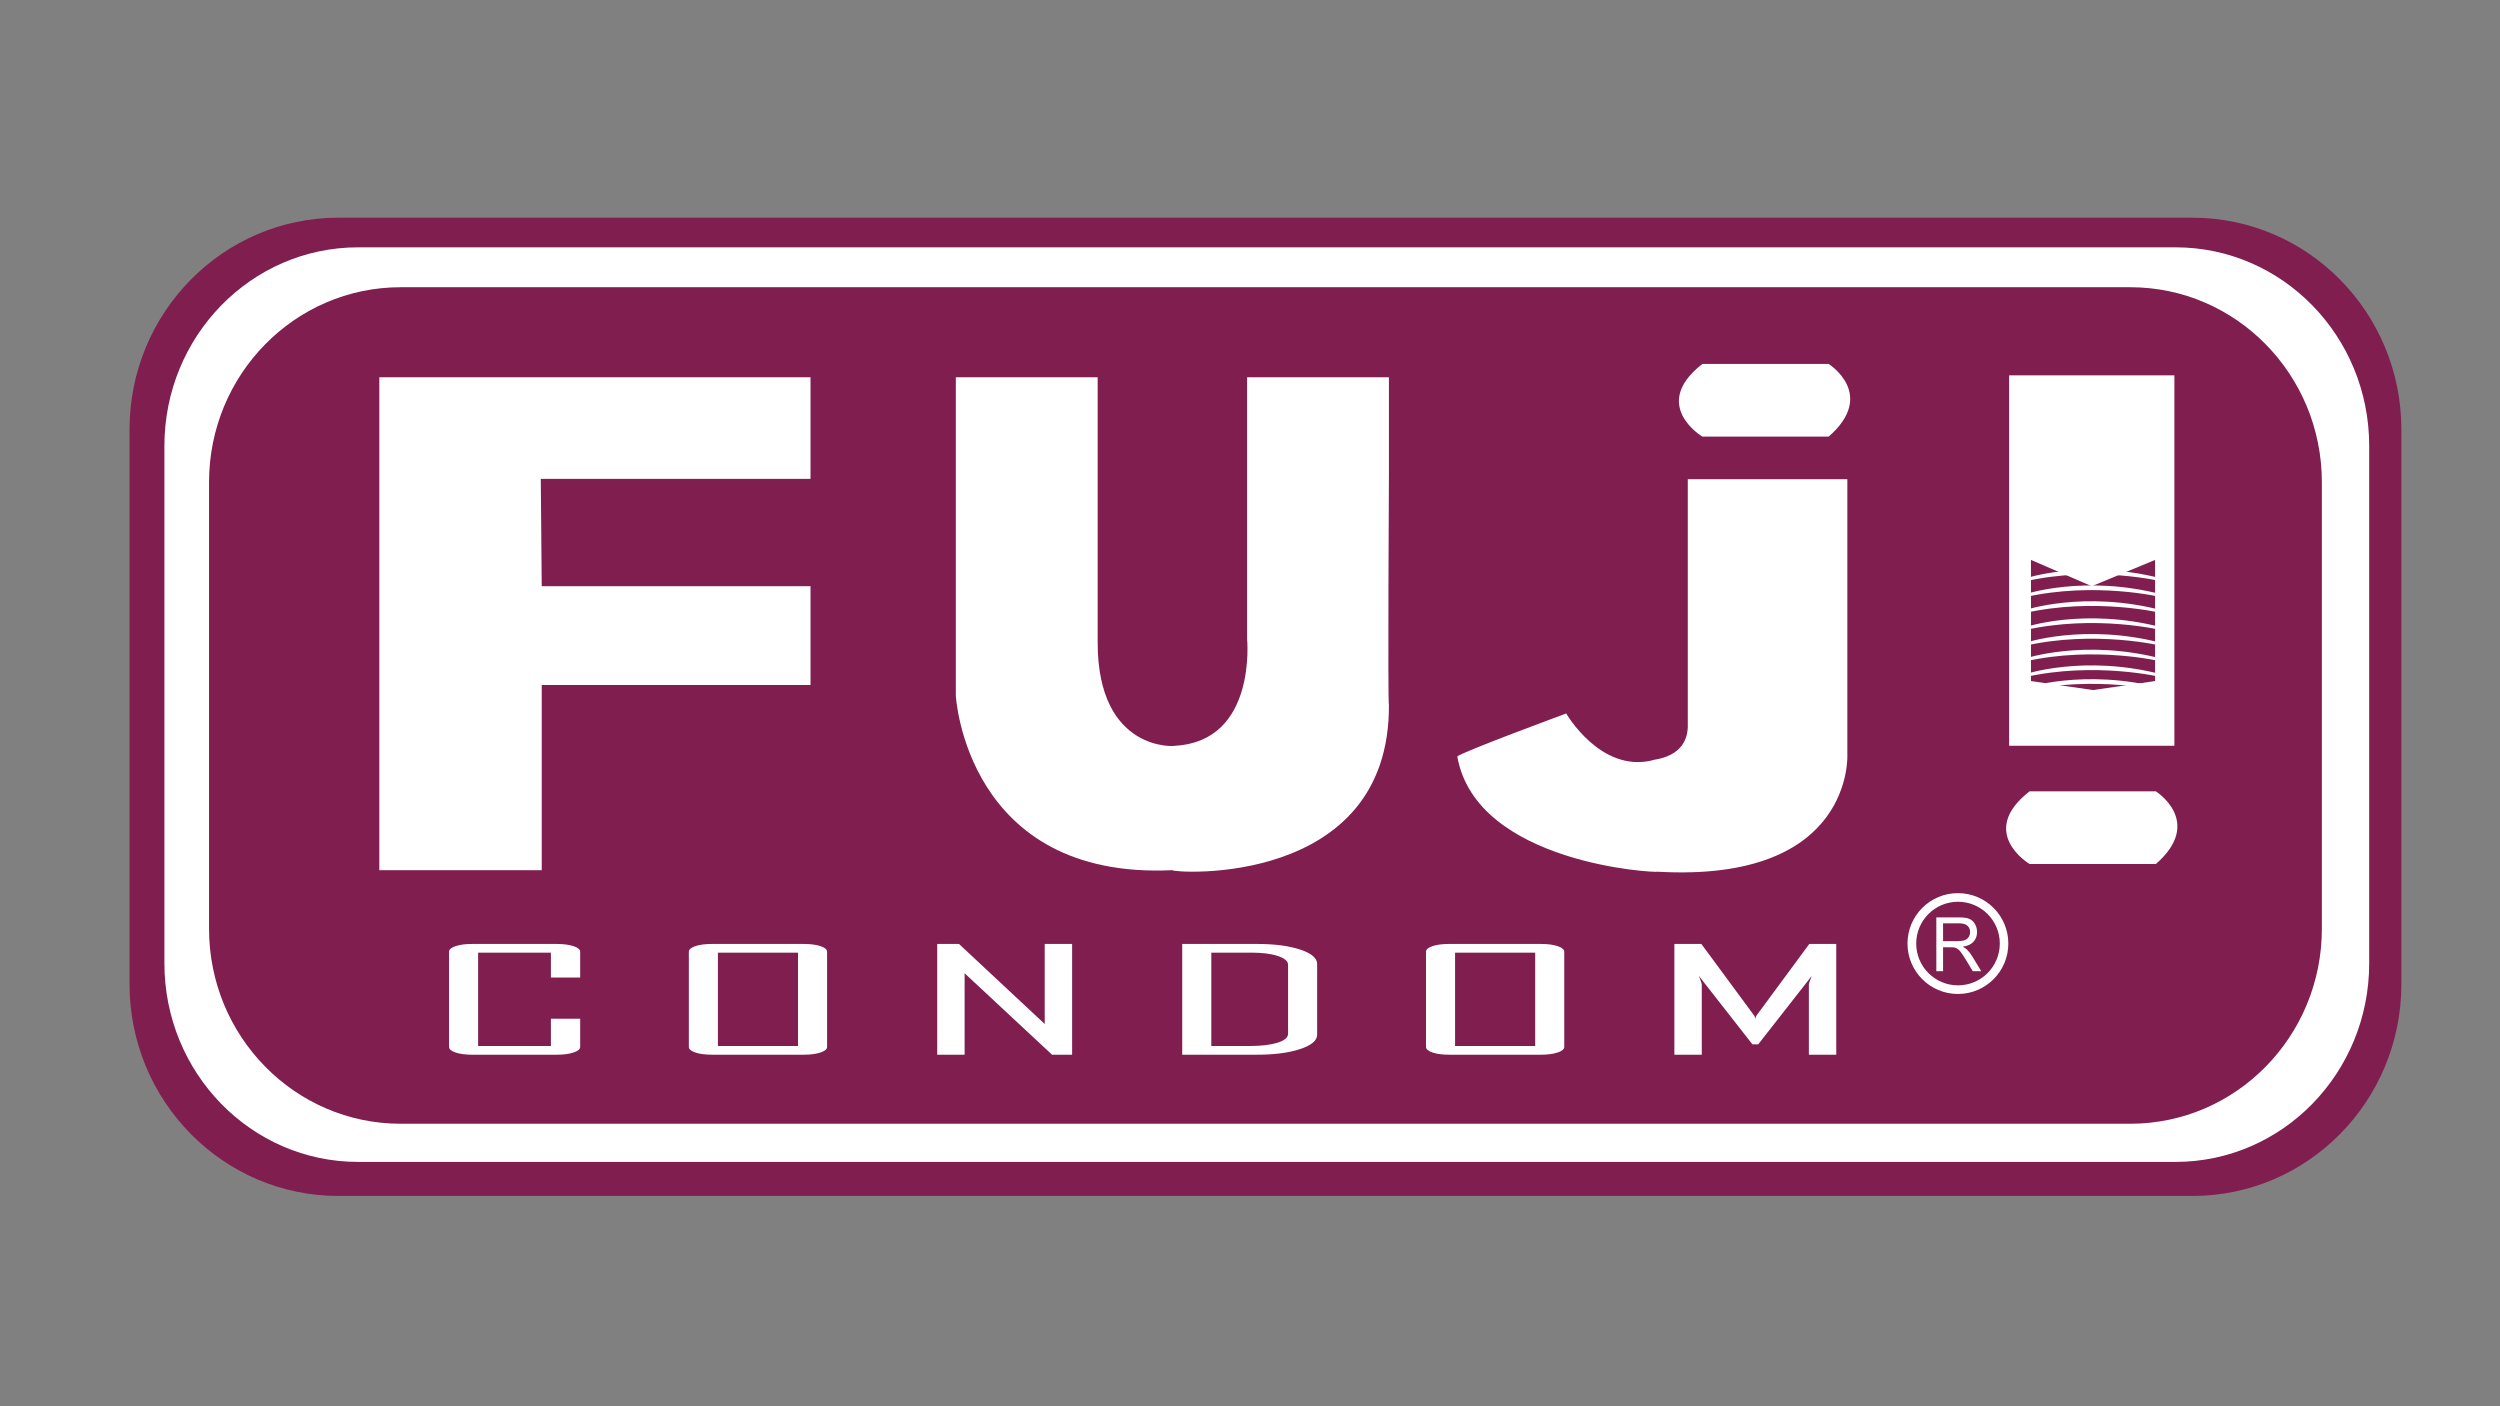
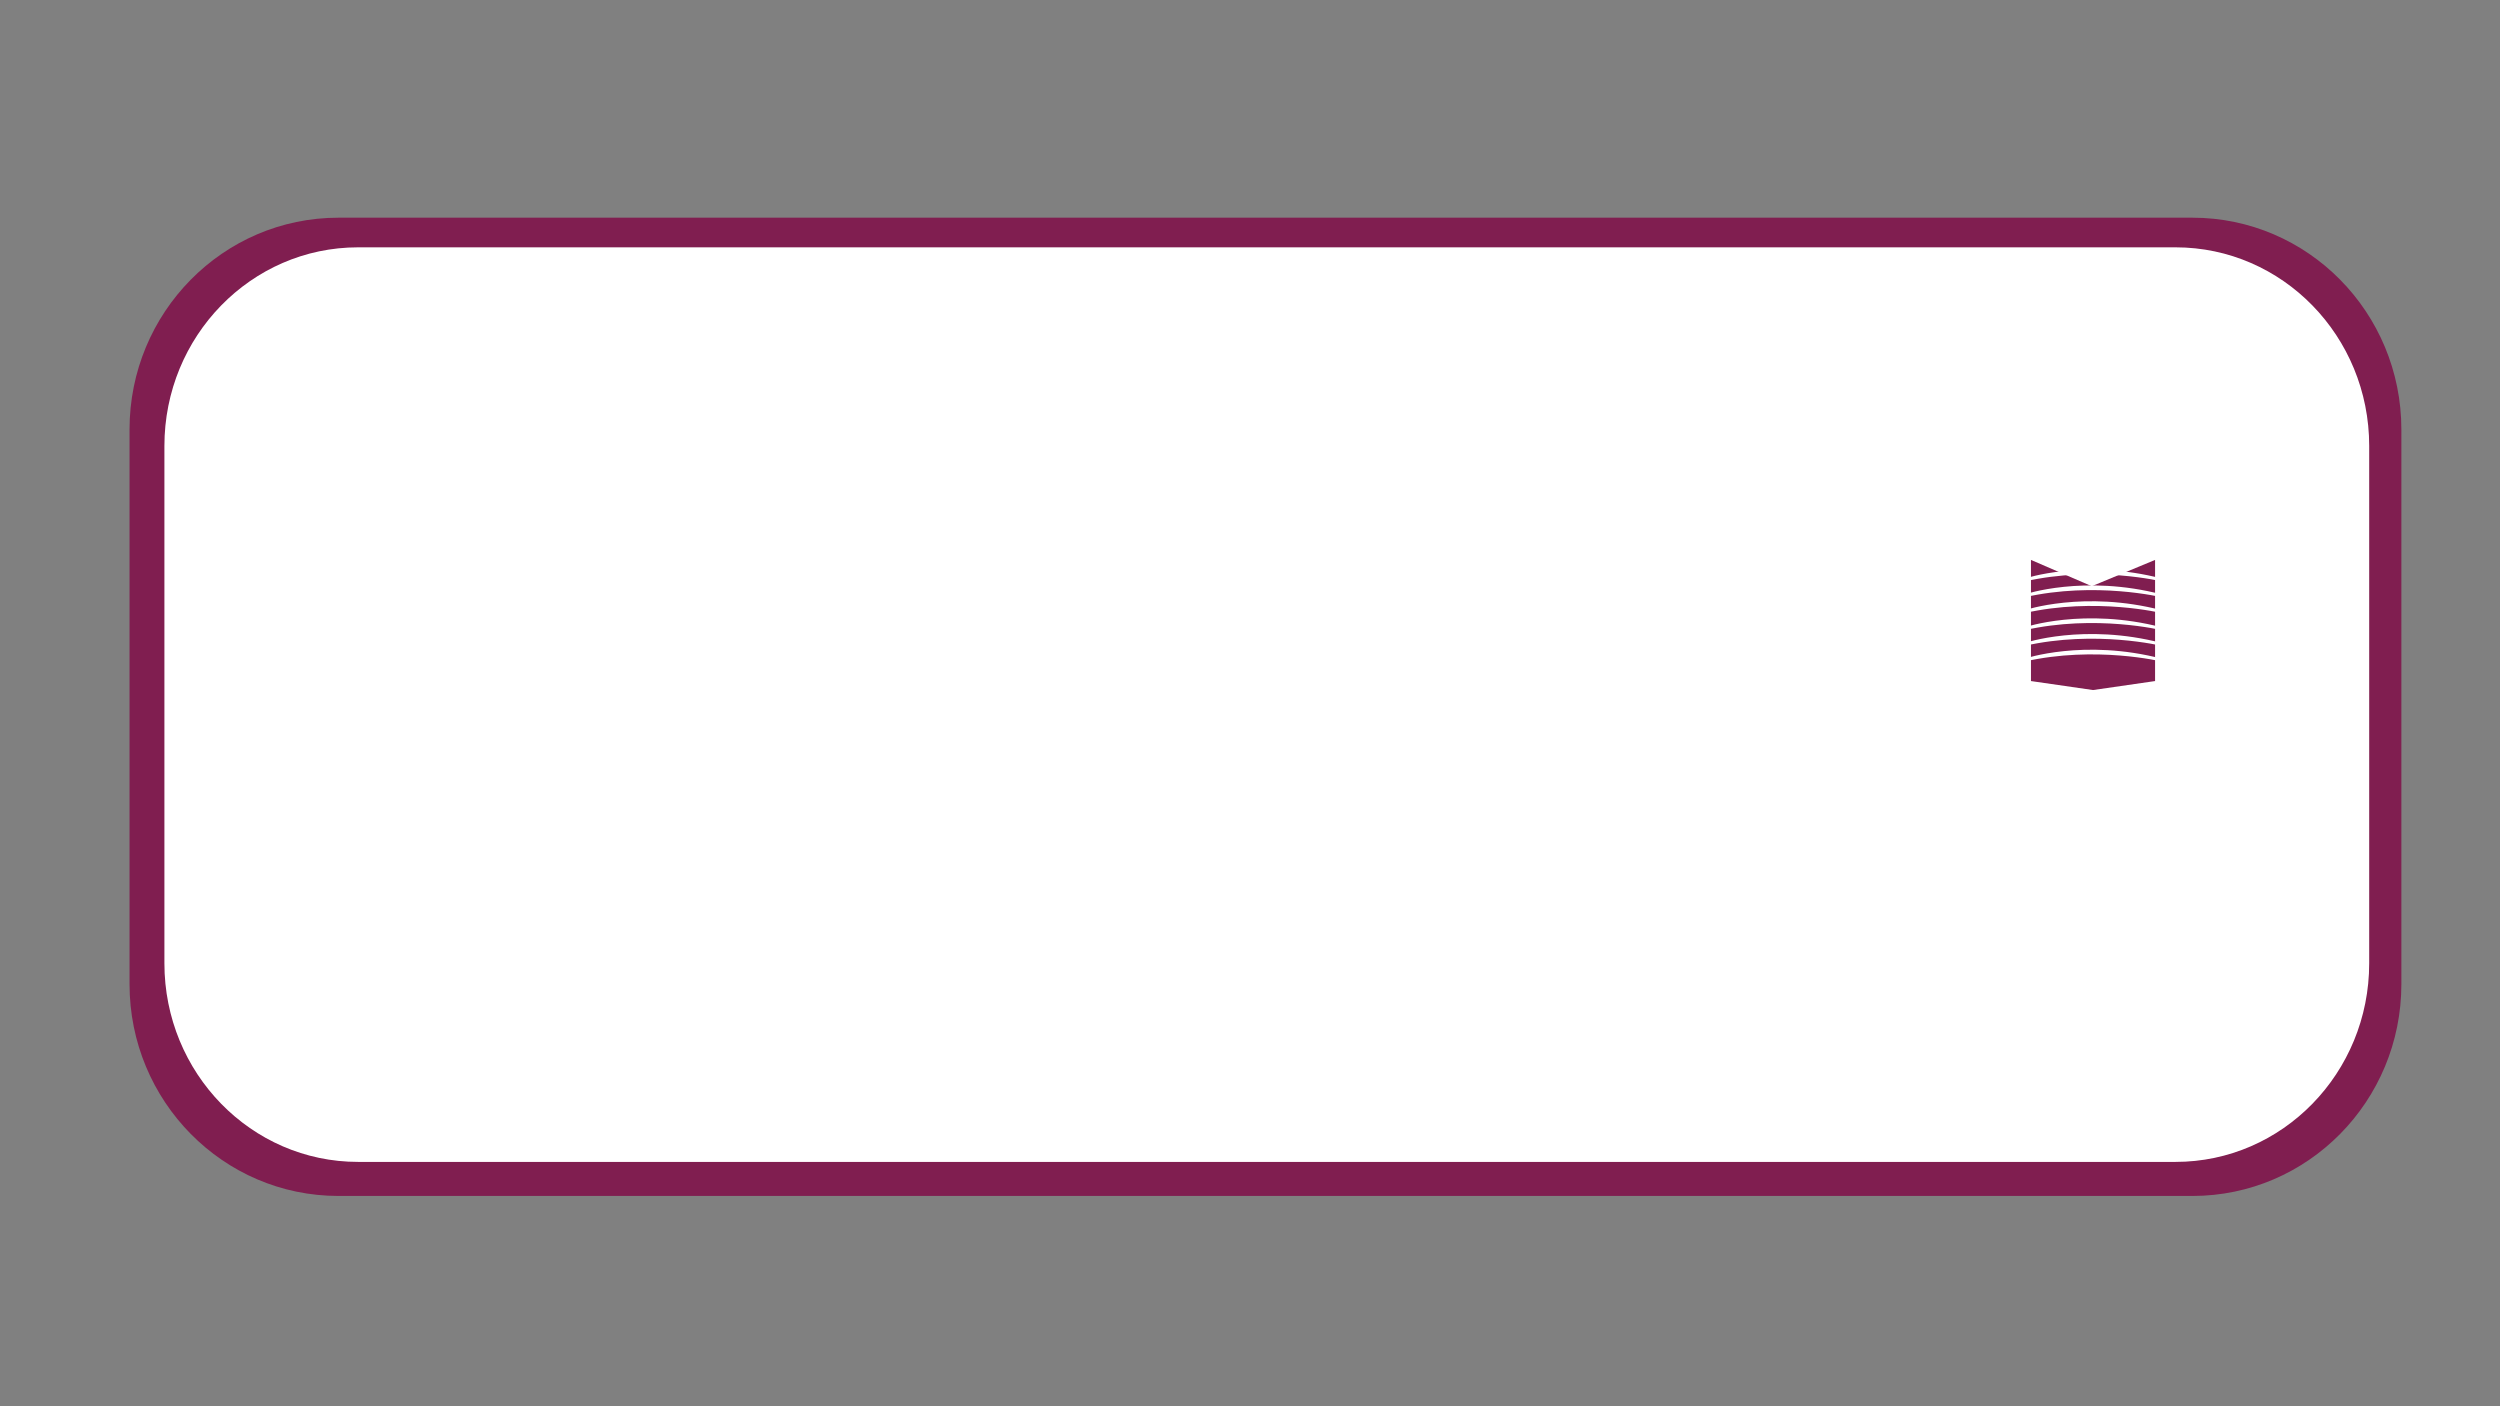
<svg xmlns="http://www.w3.org/2000/svg" version="1.1" id="a" x="0px" y="0px" viewBox="0 0 1280 720" style="enable-background:new 0 0 1280 720;" xml:space="preserve">
  <rect x="0" y="0" width="1280" height="720" fill="#808080" stroke="none" />
  <path style="fill:#801E50;" d="M1229.504,503.871c0,59.898-47.897,108.456-106.982,108.456h-949.22  c-59.084,0-106.981-48.558-106.981-108.456V219.914c0-59.898,47.897-108.456,106.981-108.456h949.22  c59.085,0,106.982,48.558,106.982,108.456V503.871z" />
  <path style="fill:#FFFFFF;" d="M1213.028,493.205c0,56.163-44.403,101.692-99.179,101.692H183.354  c-54.775,0-99.178-45.529-99.178-101.692V228.324c0-56.163,44.403-101.691,99.178-101.691h930.496  c54.775,0,99.179,45.528,99.179,101.691L1213.028,493.205L1213.028,493.205z" />
-   <path style="fill:#801E50;" d="M1188.794,475.517c0,55.142-43.932,99.843-98.124,99.843H205.153  c-54.193,0-98.125-44.701-98.125-99.843V246.898c0-55.141,43.932-99.842,98.125-99.842h885.517  c54.192,0,98.124,44.701,98.124,99.842L1188.794,475.517L1188.794,475.517z" />
  <polygon style="fill:#FFFFFF;" points="194.212,445.533 277.366,445.533 277.366,350.708 414.984,350.708 414.984,300.135   277.366,300.135 276.879,245.185 414.984,245.185 414.984,193.153 194.212,193.153 " />
  <rect x="1028.669" y="192.181" style="fill:#FFFFFF;" width="84.613" height="189.649" />
  <path style="fill:#FFFFFF;" d="M711.128,193.153h-72.617v133.89c0,0,5.188,52.518-36.958,54.787  c0.648,0.325-39.551,3.567-39.551-52.842c0,1.296,0-135.835,0-135.835h-72.618V356.22c0,0,5.187,94.336,110.872,89.313  c0,1.459,111.521,9.252,110.872-84.769c-0.649,0.642,0.003-119.307,0.003-119.307L711.128,193.153z" />
  <path style="fill:#FFFFFF;" d="M864.146,245.347h81.694v140.698c0,0,3.891,66.065-97.256,60.265  c0,0.683-92.718-3.856-102.443-58.968c1.298-1.944,55.761-22.046,55.761-22.046s17.524,30.475,44.099,23.991  c-0.01-0.648,18.794-0.648,18.146-18.805C864.146,369.835,864.146,245.347,864.146,245.347z" />
-   <path style="fill:#FFFFFF;" d="M871.601,186.346h64.676c0,0,24.8,15.572,0,37.2c-0.243,0-64.676,0-64.676,0  S844.612,207.396,871.601,186.346z" />
  <path style="fill:#FFFFFF;" d="M1039.125,405.172h64.675c0,0,24.801,15.572,0,37.201c-0.243,0-64.675,0-64.675,0  S1012.136,426.222,1039.125,405.172z" />
  <polygon style="fill:#801E50;" points="1039.854,348.703 1039.854,286.681 1070.976,300.141 1103.396,286.681 1103.396,348.703   1071.624,353.302 " />
  <path style="fill:#FFFFFF;" d="M1036.612,296.245c0,0,30.473-10.374,70.349,0c-0.648,0,0,1.458,0,1.458s-34.039-8.266-70.349,0  c-0.325,0.162,0-1.246,0-1.246V296.245z" />
  <path style="fill:#FFFFFF;" d="M1036.522,304.35c0,0,30.474-10.374,70.347,0c-0.647,0,0,1.458,0,1.458s-34.037-8.267-70.347,0  c-0.324,0.163,0-1.246,0-1.246V304.35z" />
  <path style="fill:#FFFFFF;" d="M1036.522,312.454c0,0,30.474-10.374,70.347,0c-0.647,0,0,1.459,0,1.459s-34.037-8.267-70.347,0  c-0.324,0.162,0-1.246,0-1.246V312.454z" />
  <path style="fill:#FFFFFF;" d="M1036.522,321.207c0,0,30.474-10.374,70.347,0c-0.647,0,0,1.459,0,1.459s-34.037-8.267-70.347,0  c-0.324,0.162,0-1.246,0-1.246V321.207z" />
  <path style="fill:#FFFFFF;" d="M1036.522,329.234c0,0,30.474-10.374,70.347,0c-0.647,0,0,1.458,0,1.458s-34.037-8.267-70.347,0  c-0.324,0.162,0-1.246,0-1.246V329.234z" />
-   <path style="fill:#FFFFFF;" d="M1036.522,337.262c0,0,30.474-10.374,70.347,0c-0.647,0,0,1.459,0,1.459s-34.037-8.267-70.347,0  c-0.324,0.162,0-1.246,0-1.246V337.262z" />
-   <path style="fill:#FFFFFF;" d="M1036.522,345.295c0,0,30.474-10.374,70.347,0c-0.647,0,0,1.459,0,1.459s-34.037-8.267-70.347,0  c-0.324,0.162,0-1.246,0-1.246V345.295z" />
-   <path style="fill:#FFFFFF;" d="M1036.522,352.35c0,0,30.474-10.374,70.347,0c-0.647,0,0,1.459,0,1.459s-34.037-8.267-70.347,0  c-0.324,0.162,0-1.246,0-1.246V352.35z" />
-   <path style="fill:#FFFFFF;" d="M1002.452,457.284c-14.259,0-25.814,11.558-25.814,25.815c0,14.256,11.556,25.813,25.814,25.813  s25.813-11.557,25.813-25.813C1028.266,468.843,1016.709,457.284,1002.452,457.284z M1002.498,504.496  c-11.818,0-21.397-9.579-21.397-21.396c0-11.818,9.58-21.398,21.397-21.398c11.818,0,21.398,9.58,21.398,21.398  C1023.896,494.917,1014.316,504.496,1002.498,504.496z" />
+   <path style="fill:#FFFFFF;" d="M1036.522,337.262c0,0,30.474-10.374,70.347,0c-0.647,0,0,1.459,0,1.459s-34.037-8.267-70.347,0  c-0.324,0.162,0-1.246,0-1.246z" />
  <path style="fill:#FFFFFF;" d="M991.399,497.24v-27.543h11.563c2.324,0,4.092,0.248,5.304,0.743c1.207,0.494,2.175,1.368,2.898,2.62  c0.724,1.254,1.086,2.638,1.086,4.151c0,1.955-0.597,3.602-1.797,4.942c-1.198,1.341-3.049,2.19-5.55,2.556  c0.912,0.462,1.606,0.919,2.081,1.37c1.007,0.977,1.963,2.198,2.863,3.663l4.538,7.495h-4.341l-3.454-5.729  c-1.008-1.653-1.838-2.918-2.49-3.794s-1.235-1.491-1.751-1.842c-0.519-0.352-1.041-0.595-1.575-0.731  c-0.392-0.09-1.03-0.133-1.921-0.133h-4.002v12.231h-3.452V497.24z M994.852,481.853h7.418c1.578,0,2.811-0.172,3.701-0.516  c0.889-0.344,1.566-0.895,2.028-1.653c0.462-0.758,0.695-1.58,0.695-2.471c0-1.302-0.447-2.372-1.345-3.211  c-0.896-0.84-2.309-1.26-4.243-1.26h-8.254L994.852,481.853L994.852,481.853z" />
  <path style="fill:#FFFFFF;" d="M297.054,535.988c0,1.185-1.143,2.15-3.427,2.899c-2.286,0.749-5.177,1.123-8.674,1.123h-43.157  c-3.498,0-6.354-0.374-8.567-1.123c-2.214-0.749-3.32-1.715-3.32-2.899v-48.664c0-1.184,1.105-2.149,3.32-2.898  c2.212-0.749,5.069-1.123,8.567-1.123h43.157c3.497,0,6.389,0.374,8.674,1.123s3.427,1.715,3.427,2.898v13.189h-14.992v-12.755  h-37.267v47.795h37.267v-13.949h14.992V535.988z" />
  <path style="fill:#FFFFFF;" d="M423.47,535.988c0,1.185-1.125,2.15-3.374,2.899c-2.249,0.749-5.123,1.123-8.62,1.123H364.57  c-3.498,0-6.354-0.374-8.566-1.123c-2.214-0.749-3.32-1.715-3.32-2.899v-48.664c0-1.184,1.106-2.149,3.32-2.898  c2.212-0.749,5.068-1.123,8.566-1.123h46.906c3.497,0,6.372,0.374,8.62,1.123c2.249,0.749,3.374,1.715,3.374,2.898V535.988z   M408.584,535.554v-47.795h-41.015v47.795H408.584z" />
  <path style="fill:#FFFFFF;" d="M548.923,540.011h-10.28l-44.764-41.706v41.706H479.85v-56.708h11.137l43.907,40.982v-40.982h14.029  V540.011z" />
  <path style="fill:#FFFFFF;" d="M674.376,529.756c0,2.997-2.91,5.454-8.728,7.374c-5.82,1.921-13.157,2.881-22.007,2.881h-38.339  v-56.708h38.339c8.922,0,16.277,0.96,22.059,2.88c5.783,1.921,8.676,4.38,8.676,7.374V529.756z M659.49,529.249v-35.257  c0-1.859-1.731-3.363-5.193-4.511c-3.463-1.148-7.944-1.723-13.439-1.723h-20.669v47.795H640c5.782,0,10.477-0.562,14.082-1.686  C657.686,532.747,659.49,531.206,659.49,529.249z" />
  <path style="fill:#FFFFFF;" d="M800.9,535.988c0,1.185-1.126,2.15-3.374,2.899c-2.25,0.749-5.124,1.123-8.622,1.123H742  c-3.499,0-6.354-0.374-8.567-1.123s-3.319-1.715-3.319-2.899v-48.664c0-1.184,1.106-2.149,3.319-2.898s5.068-1.123,8.567-1.123  h46.904c3.498,0,6.372,0.374,8.622,1.123c2.248,0.749,3.374,1.715,3.374,2.898V535.988z M786.014,535.554v-47.795h-41.016v47.795  H786.014z" />
  <path style="fill:#FFFFFF;" d="M940.166,540.011h-14.028v-35.91c0-0.507,0.498-1.991,1.5-4.455l-27.415,35.039h-2.999  l-27.415-35.039c0.999,2.488,1.5,3.974,1.5,4.455v35.91H857.28v-56.708h13.814l27.2,36.888c0.143,0.193,0.285,0.737,0.429,1.631  c0-0.362,0.142-0.906,0.43-1.631l27.199-36.888h13.814L940.166,540.011L940.166,540.011z" />
</svg>